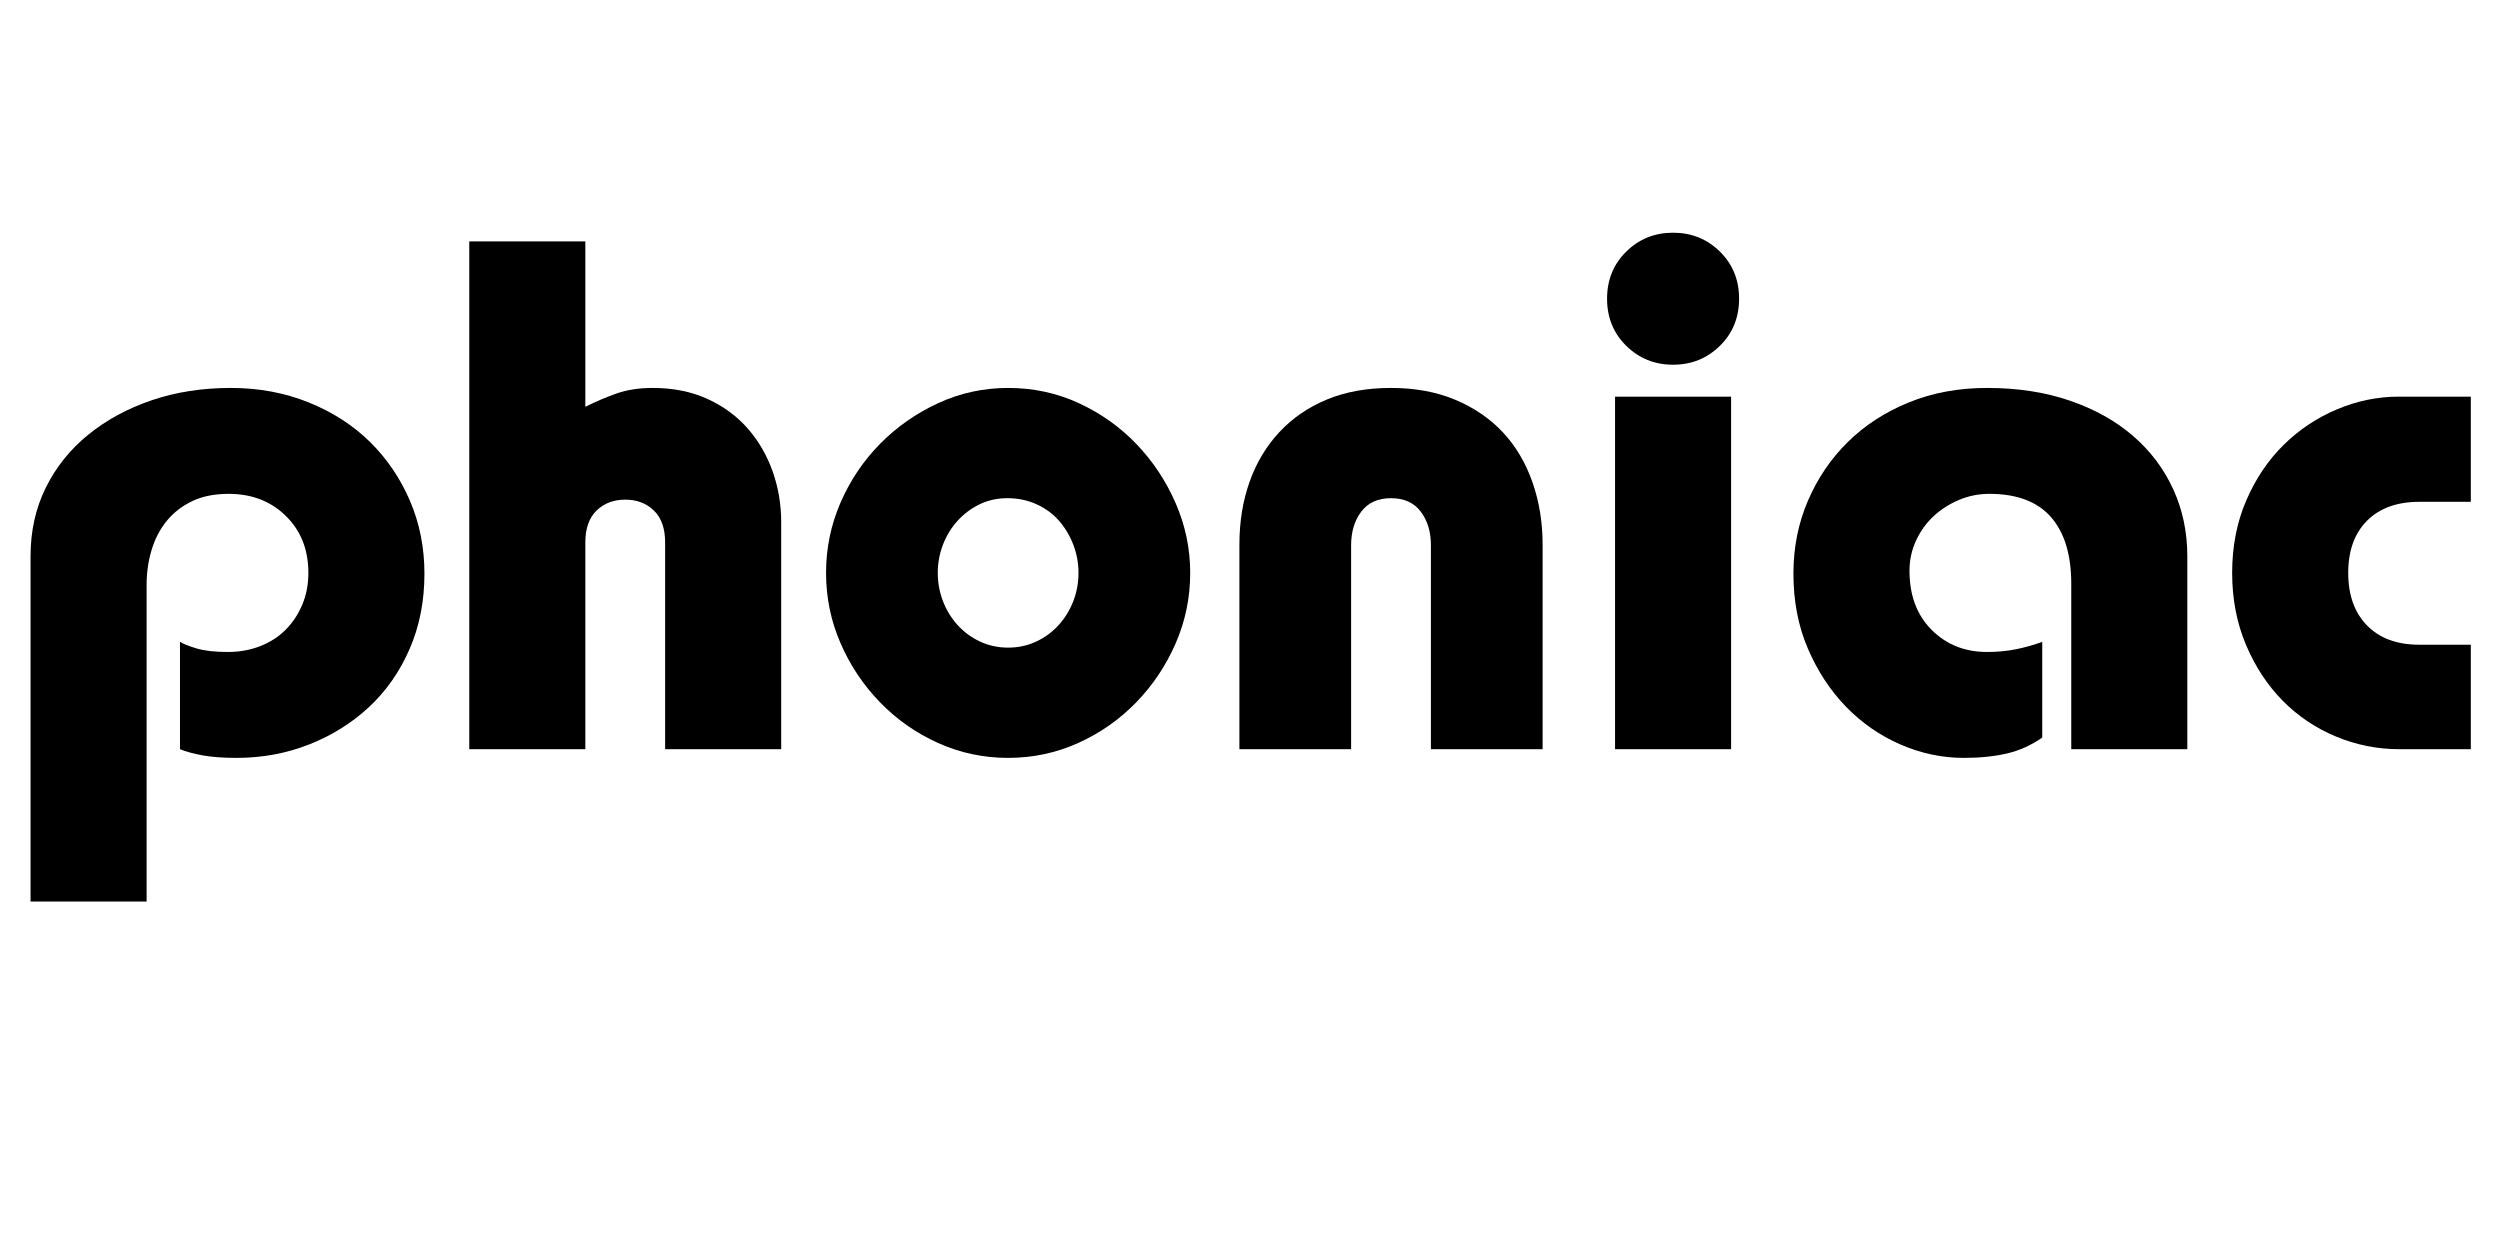
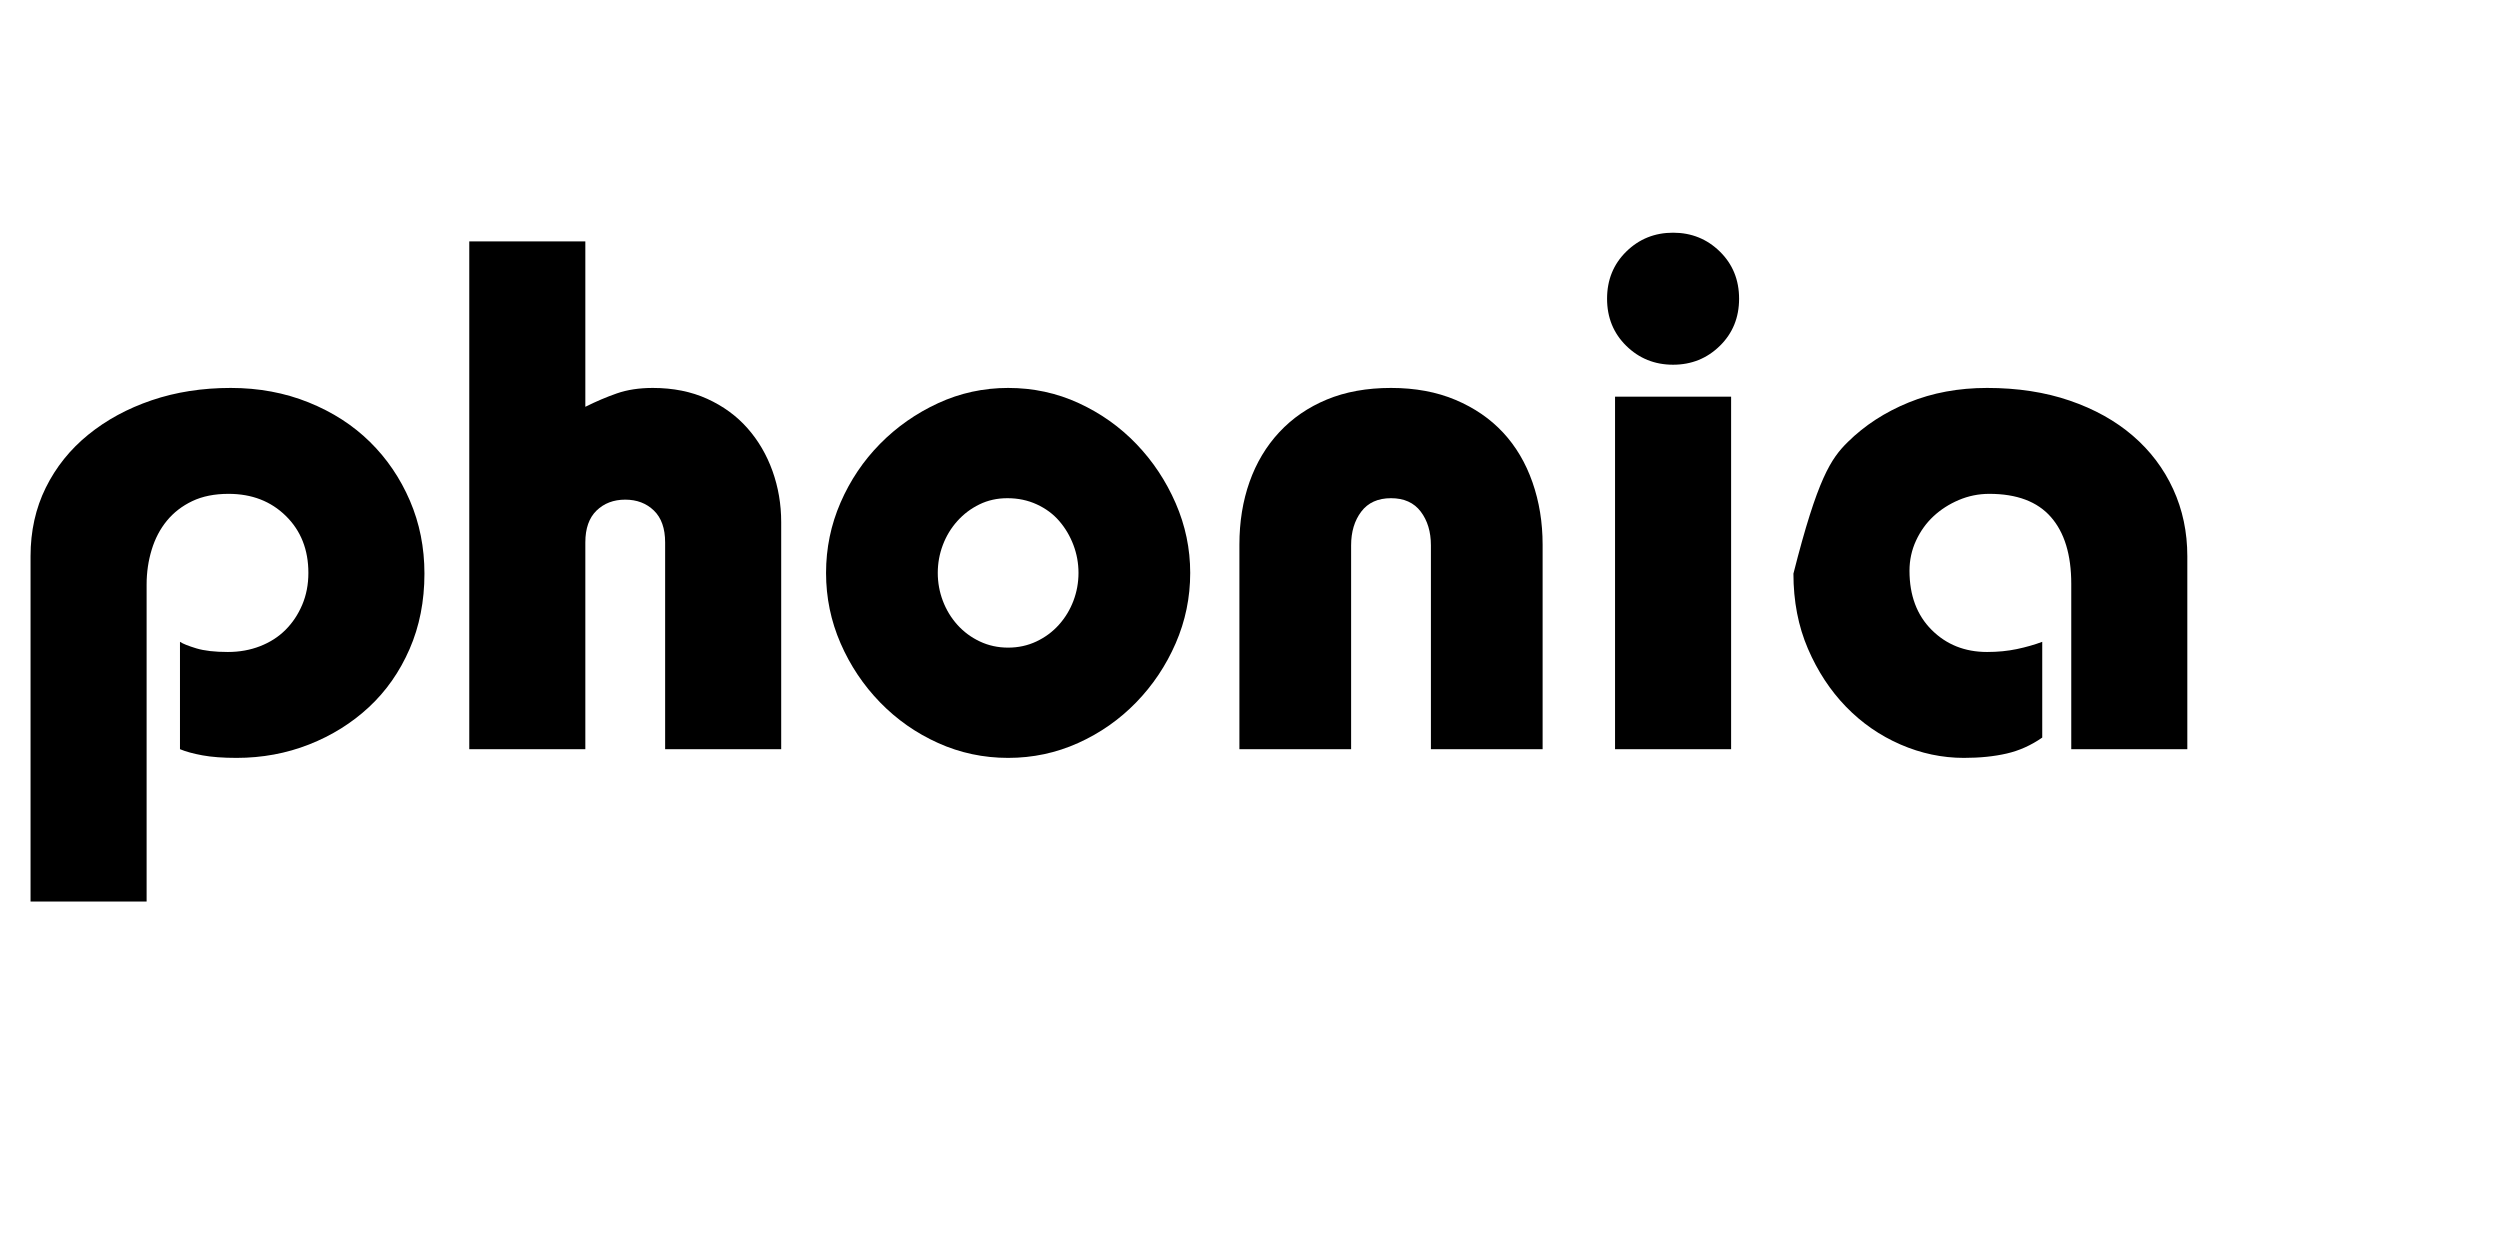
<svg xmlns="http://www.w3.org/2000/svg" height="3456" preserveAspectRatio="xMidYMid meet" version="1.0" viewBox="0 0 5184 2592" width="6912" zoomAndPan="magnify">
  <defs>
    <g />
  </defs>
  <g fill="#000000" fill-opacity="1">
    <g transform="translate(1.672, 1553.508)">
      <g>
        <path d="M 878.453 -364.016 C 878.453 -306.859 868.172 -254.711 847.609 -207.578 C 827.055 -160.441 798.977 -120.328 763.375 -87.234 C 727.77 -54.148 686.398 -28.332 639.266 -9.781 C 592.141 8.77 542.004 18.047 488.859 18.047 C 460.785 18.047 437.219 16.289 418.156 12.781 C 399.102 9.27 383.562 5.008 371.531 0 L 371.531 -222.625 C 377.551 -218.613 388.832 -214.098 405.375 -209.078 C 421.926 -204.066 443.738 -201.562 470.812 -201.562 C 494.875 -201.562 517.18 -205.57 537.734 -213.594 C 558.297 -221.613 575.848 -232.895 590.391 -247.438 C 604.93 -261.977 616.461 -279.273 624.984 -299.328 C 633.516 -319.391 637.781 -341.453 637.781 -365.516 C 637.781 -413.648 622.234 -453.008 591.141 -483.594 C 560.055 -514.176 520.445 -529.469 472.312 -529.469 C 443.227 -529.469 418.156 -524.453 397.094 -514.422 C 376.039 -504.398 358.492 -490.863 344.453 -473.812 C 330.422 -456.77 319.895 -436.719 312.875 -413.656 C 305.852 -390.594 302.344 -366.523 302.344 -341.453 L 302.344 315.875 L 61.672 315.875 L 61.672 -400.109 C 61.672 -452.254 72.195 -499.633 93.25 -542.25 C 114.312 -584.875 143.645 -621.477 181.25 -652.062 C 218.852 -682.645 262.723 -706.457 312.859 -723.5 C 363.004 -740.551 417.66 -749.078 476.828 -749.078 C 534.992 -749.078 588.895 -739.051 638.531 -719 C 688.164 -698.945 730.531 -671.617 765.625 -637.016 C 800.727 -602.422 828.305 -561.805 848.359 -515.172 C 868.422 -468.547 878.453 -418.16 878.453 -364.016 Z M 878.453 -364.016" />
      </g>
    </g>
  </g>
  <g fill="#000000" fill-opacity="1">
    <g transform="translate(920.437, 1553.508)">
      <g>
        <path d="M 293.312 -1052.938 L 293.312 -709.969 C 315.375 -721 337.188 -730.273 358.75 -737.797 C 380.312 -745.316 405.129 -749.078 433.203 -749.078 C 475.316 -749.078 512.922 -741.555 546.016 -726.516 C 579.109 -711.473 606.938 -691.164 629.5 -665.594 C 652.062 -640.031 669.359 -610.453 681.391 -576.859 C 693.43 -543.266 699.453 -507.914 699.453 -470.812 L 699.453 0 L 458.781 0 L 458.781 -428.688 C 458.781 -457.77 451.004 -479.832 435.453 -494.875 C 419.91 -509.914 400.109 -517.438 376.047 -517.438 C 351.984 -517.438 332.176 -509.914 316.625 -494.875 C 301.082 -479.832 293.312 -457.77 293.312 -428.688 L 293.312 0 L 52.641 0 L 52.641 -1052.938 Z M 293.312 -1052.938" />
      </g>
    </g>
  </g>
  <g fill="#000000" fill-opacity="1">
    <g transform="translate(1672.291, 1553.508)">
      <g>
        <path d="M 795.719 -365.516 C 795.719 -314.367 785.688 -265.734 765.625 -219.609 C 745.57 -173.484 718.25 -132.617 683.656 -97.016 C 649.062 -61.422 608.945 -33.344 563.312 -12.781 C 517.688 7.77 469.305 18.047 418.172 18.047 C 367.023 18.047 318.633 7.77 273 -12.781 C 227.375 -33.344 187.266 -61.422 152.672 -97.016 C 118.078 -132.617 90.75 -173.484 70.688 -219.609 C 50.633 -265.734 40.609 -314.367 40.609 -365.516 C 40.609 -416.66 50.633 -465.297 70.688 -511.422 C 90.75 -557.547 118.078 -598.156 152.672 -633.25 C 187.266 -668.352 227.375 -696.43 273 -717.484 C 318.633 -738.547 367.023 -749.078 418.172 -749.078 C 470.305 -749.078 519.188 -738.547 564.812 -717.484 C 610.445 -696.43 650.312 -668.102 684.406 -632.5 C 718.5 -596.906 745.57 -556.047 765.625 -509.922 C 785.688 -463.797 795.719 -415.66 795.719 -365.516 Z M 418.172 -210.594 C 439.223 -210.594 458.773 -214.852 476.828 -223.375 C 494.879 -231.895 510.422 -243.426 523.453 -257.969 C 536.492 -272.508 546.523 -289.055 553.547 -307.609 C 560.566 -326.16 564.078 -345.461 564.078 -365.516 C 564.078 -385.566 560.566 -404.867 553.547 -423.422 C 546.523 -441.973 536.742 -458.52 524.203 -473.062 C 511.672 -487.602 496.129 -499.133 477.578 -507.656 C 459.023 -516.188 438.719 -520.453 416.656 -520.453 C 395.602 -520.453 376.301 -516.188 358.75 -507.656 C 341.195 -499.133 325.898 -487.602 312.859 -473.062 C 299.828 -458.52 289.801 -441.973 282.781 -423.422 C 275.77 -404.867 272.266 -385.566 272.266 -365.516 C 272.266 -345.461 275.77 -326.16 282.781 -307.609 C 289.801 -289.055 299.828 -272.508 312.859 -257.969 C 325.898 -243.426 341.445 -231.895 359.5 -223.375 C 377.551 -214.852 397.109 -210.594 418.172 -210.594 Z M 418.172 -210.594" />
      </g>
    </g>
  </g>
  <g fill="#000000" fill-opacity="1">
    <g transform="translate(2508.353, 1553.508)">
      <g>
        <path d="M 690.422 0 L 458.781 0 L 458.781 -422.672 C 458.781 -450.754 451.758 -474.07 437.719 -492.625 C 423.676 -511.176 403.117 -520.453 376.047 -520.453 C 348.973 -520.453 328.414 -511.176 314.375 -492.625 C 300.332 -474.07 293.312 -450.754 293.312 -422.672 L 293.312 0 L 61.672 0 L 61.672 -424.188 C 61.672 -471.312 68.688 -514.676 82.719 -554.281 C 96.758 -593.895 117.316 -628.242 144.391 -657.328 C 171.473 -686.41 204.316 -708.973 242.922 -725.016 C 281.535 -741.055 325.91 -749.078 376.047 -749.078 C 426.18 -749.078 470.801 -740.805 509.906 -724.266 C 549.02 -707.723 581.863 -685.16 608.438 -656.578 C 635.02 -627.992 655.328 -593.645 669.359 -553.531 C 683.398 -513.426 690.422 -470.312 690.422 -424.188 Z M 690.422 0" />
      </g>
    </g>
  </g>
  <g fill="#000000" fill-opacity="1">
    <g transform="translate(3260.207, 1553.508)">
      <g>
        <path d="M 345.969 -934.094 C 345.969 -894.988 332.676 -862.398 306.094 -836.328 C 279.52 -810.254 247.18 -797.219 209.078 -797.219 C 170.973 -797.219 138.633 -810.254 112.062 -836.328 C 85.488 -862.398 72.203 -894.988 72.203 -934.094 C 72.203 -973.207 85.488 -1005.801 112.062 -1031.875 C 138.633 -1057.945 170.973 -1070.984 209.078 -1070.984 C 247.18 -1070.984 279.52 -1057.945 306.094 -1031.875 C 332.676 -1005.801 345.969 -973.207 345.969 -934.094 Z M 329.422 -731.031 L 329.422 0 L 88.75 0 L 88.75 -731.031 Z M 329.422 -731.031" />
      </g>
    </g>
  </g>
  <g fill="#000000" fill-opacity="1">
    <g transform="translate(3678.238, 1553.508)">
      <g>
-         <path d="M 857.391 0 L 616.719 0 L 616.719 -342.953 C 616.719 -403.117 602.676 -449.242 574.594 -481.328 C 546.52 -513.422 503.906 -529.469 446.75 -529.469 C 424.688 -529.469 403.625 -525.207 383.562 -516.688 C 363.508 -508.164 345.961 -496.883 330.922 -482.844 C 315.879 -468.801 303.844 -452.004 294.812 -432.453 C 285.789 -412.898 281.281 -392.094 281.281 -370.031 C 281.281 -318.883 296.57 -278.02 327.156 -247.438 C 357.738 -216.852 396.098 -201.562 442.234 -201.562 C 464.297 -201.562 484.852 -203.566 503.906 -207.578 C 522.957 -211.586 540.504 -216.602 556.547 -222.625 L 556.547 -24.062 C 533.484 -8.02 508.914 3.004 482.844 9.016 C 456.77 15.035 427.188 18.047 394.094 18.047 C 348.969 18.047 305.094 8.77 262.469 -9.781 C 219.852 -28.332 182.25 -54.406 149.656 -88 C 117.07 -121.594 90.75 -161.703 70.688 -208.328 C 50.633 -254.961 40.609 -306.859 40.609 -364.016 C 40.609 -418.16 50.633 -468.547 70.688 -515.172 C 90.75 -561.805 118.328 -602.422 153.422 -637.016 C 188.523 -671.617 230.645 -698.945 279.781 -719 C 328.914 -739.051 383.066 -749.078 442.234 -749.078 C 505.41 -749.078 562.566 -740.301 613.703 -722.75 C 664.848 -705.207 708.469 -680.891 744.562 -649.797 C 780.664 -618.711 808.492 -581.863 828.047 -539.25 C 847.609 -496.633 857.391 -450.254 857.391 -400.109 Z M 857.391 0" />
+         <path d="M 857.391 0 L 616.719 0 L 616.719 -342.953 C 616.719 -403.117 602.676 -449.242 574.594 -481.328 C 546.52 -513.422 503.906 -529.469 446.75 -529.469 C 424.688 -529.469 403.625 -525.207 383.562 -516.688 C 363.508 -508.164 345.961 -496.883 330.922 -482.844 C 315.879 -468.801 303.844 -452.004 294.812 -432.453 C 285.789 -412.898 281.281 -392.094 281.281 -370.031 C 281.281 -318.883 296.57 -278.02 327.156 -247.438 C 357.738 -216.852 396.098 -201.562 442.234 -201.562 C 464.297 -201.562 484.852 -203.566 503.906 -207.578 C 522.957 -211.586 540.504 -216.602 556.547 -222.625 L 556.547 -24.062 C 533.484 -8.02 508.914 3.004 482.844 9.016 C 456.77 15.035 427.188 18.047 394.094 18.047 C 348.969 18.047 305.094 8.77 262.469 -9.781 C 219.852 -28.332 182.25 -54.406 149.656 -88 C 117.07 -121.594 90.75 -161.703 70.688 -208.328 C 50.633 -254.961 40.609 -306.859 40.609 -364.016 C 90.75 -561.805 118.328 -602.422 153.422 -637.016 C 188.523 -671.617 230.645 -698.945 279.781 -719 C 328.914 -739.051 383.066 -749.078 442.234 -749.078 C 505.41 -749.078 562.566 -740.301 613.703 -722.75 C 664.848 -705.207 708.469 -680.891 744.562 -649.797 C 780.664 -618.711 808.492 -581.863 828.047 -539.25 C 847.609 -496.633 857.391 -450.254 857.391 -400.109 Z M 857.391 0" />
      </g>
    </g>
  </g>
  <g fill="#000000" fill-opacity="1">
    <g transform="translate(4597.004, 1553.508)">
      <g>
-         <path d="M 526.469 -731.031 L 526.469 -512.922 L 419.672 -512.922 C 373.535 -512.922 337.43 -499.883 311.359 -473.812 C 285.297 -447.738 272.266 -411.641 272.266 -365.516 C 272.266 -319.391 285.297 -283.039 311.359 -256.469 C 337.43 -229.895 373.535 -216.609 419.672 -216.609 L 526.469 -216.609 L 526.469 0 L 377.547 0 C 332.422 0 288.801 -8.77 246.688 -26.312 C 204.57 -43.863 167.719 -68.688 136.125 -100.781 C 104.539 -132.875 79.223 -171.484 60.172 -216.609 C 41.117 -261.734 31.594 -311.367 31.594 -365.516 C 31.594 -420.672 41.367 -470.812 60.922 -515.938 C 80.473 -561.062 106.289 -599.414 138.375 -631 C 170.469 -662.594 207.32 -687.16 248.938 -704.703 C 290.551 -722.254 333.422 -731.031 377.547 -731.031 Z M 526.469 -731.031" />
-       </g>
+         </g>
    </g>
  </g>
</svg>